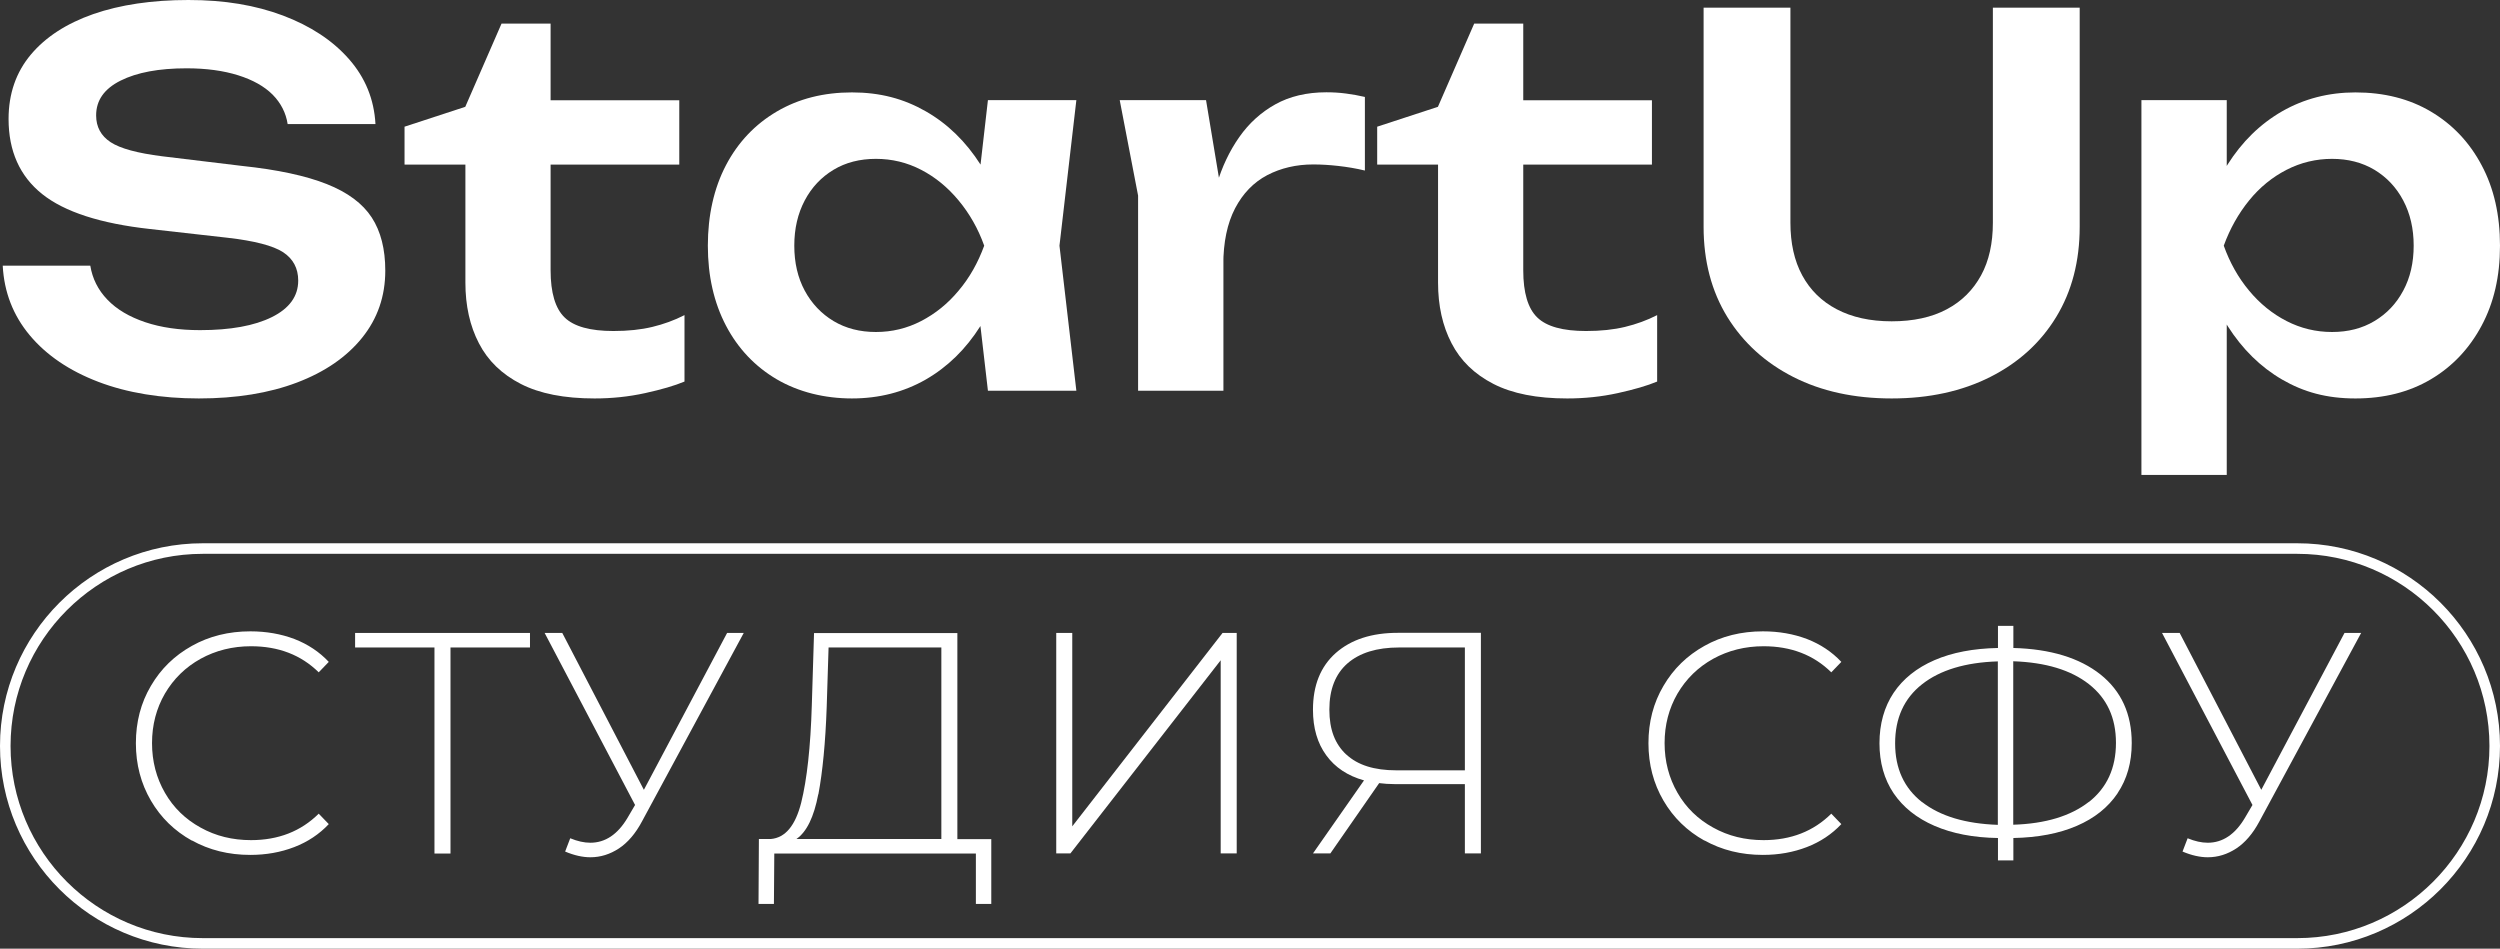
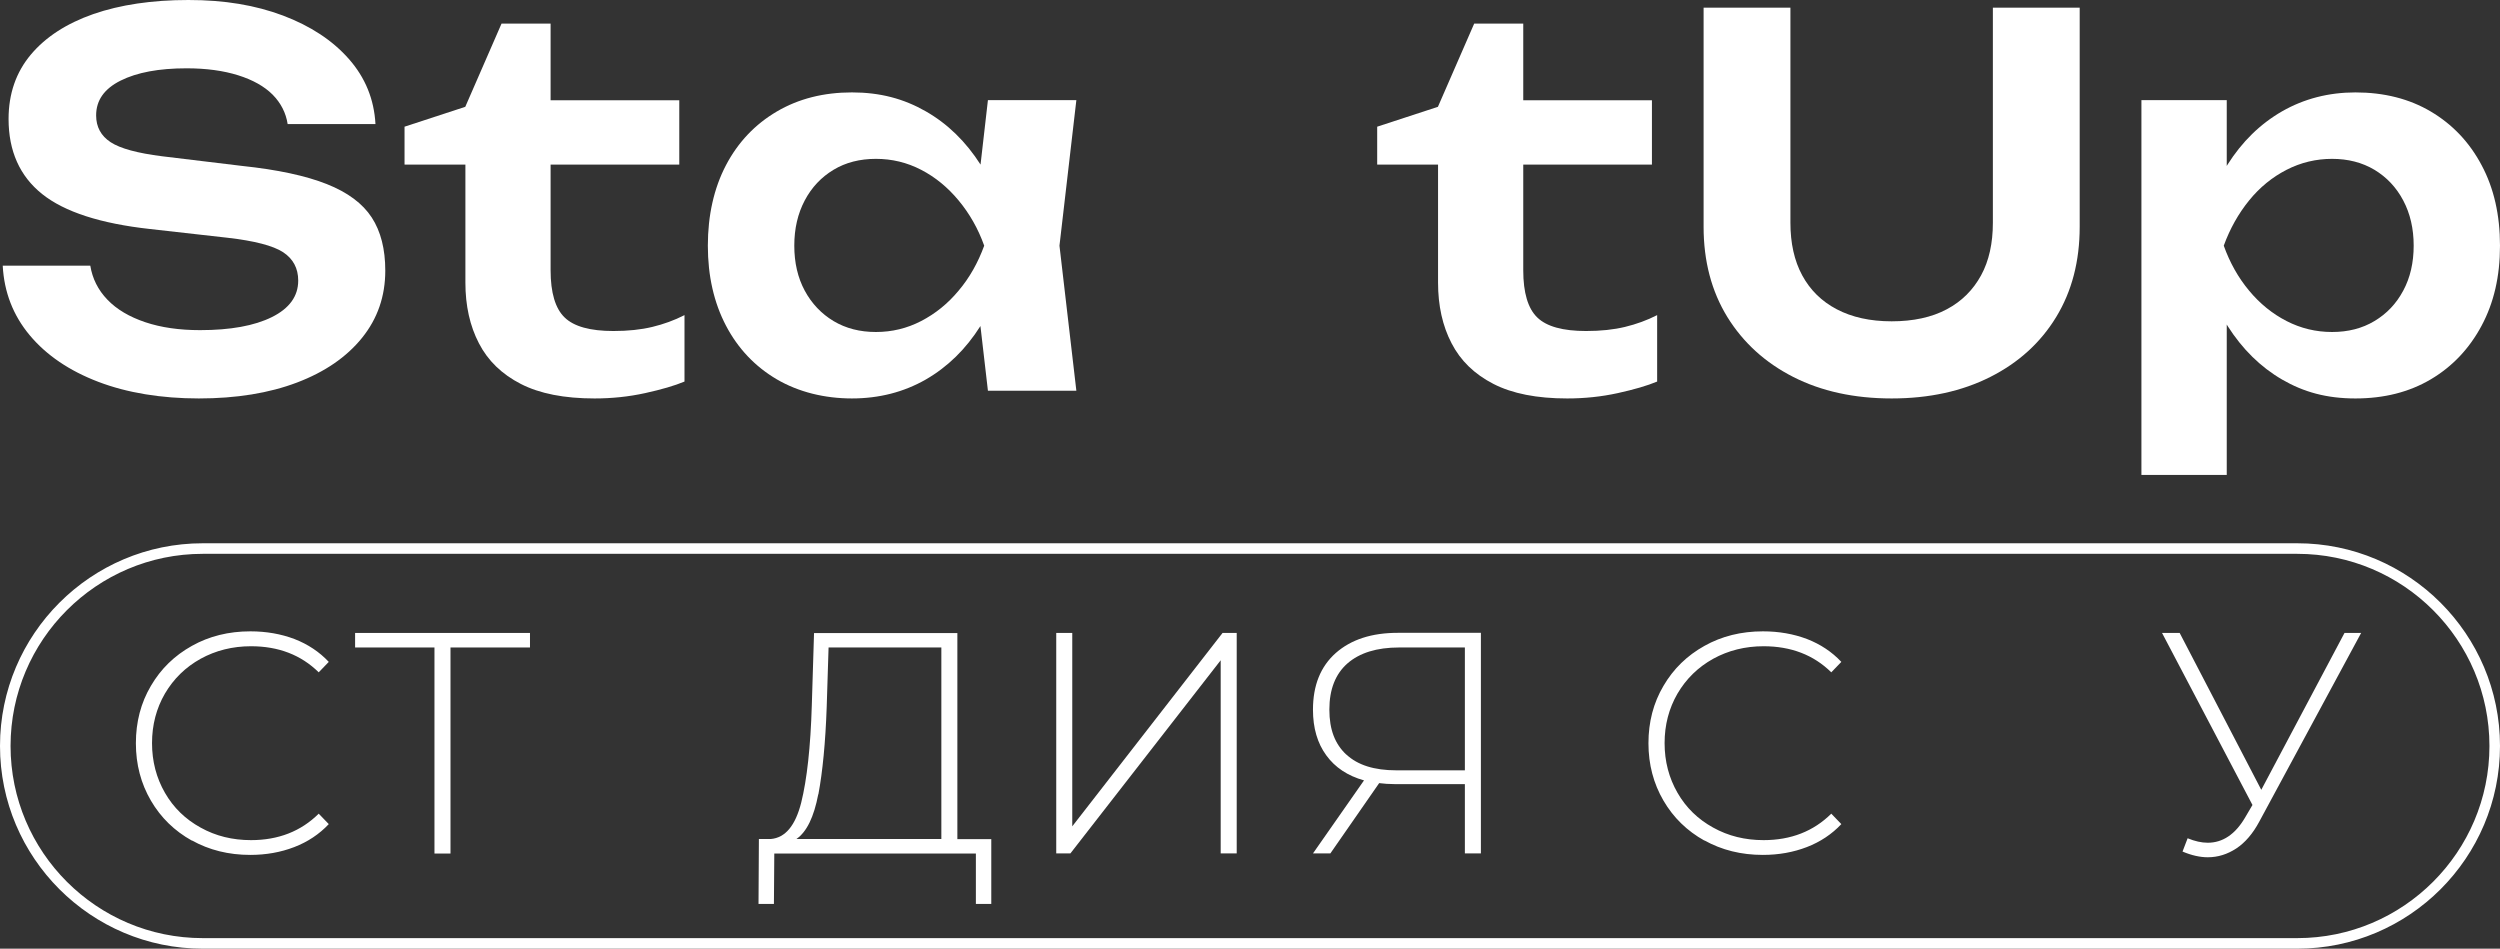
<svg xmlns="http://www.w3.org/2000/svg" id="_Слой_2" data-name="Слой 2" viewBox="0 0 201.28 76.38">
  <rect x="0" y="0" width="201.28" height="76.38" fill="#333333" stroke="none" />
  <defs>
    <style> .cls-1 { fill: #fff; stroke-width: 0px; } </style>
  </defs>
  <g id="Layer_1" data-name="Layer 1">
    <g>
      <path class="cls-1" d="M.2,21.39h7.07c.17,1.04.62,1.95,1.38,2.74s1.77,1.38,3.04,1.81c1.28.43,2.75.64,4.42.64,2.44,0,4.37-.35,5.78-1.05,1.41-.7,2.12-1.68,2.12-2.94,0-.99-.41-1.75-1.21-2.28-.81-.53-2.31-.92-4.5-1.17l-6.21-.7c-4-.44-6.9-1.38-8.7-2.82S.69,12.16.69,9.58c0-2.03.6-3.76,1.79-5.18,1.19-1.42,2.87-2.51,5.04-3.27,2.17-.75,4.72-1.13,7.65-1.13s5.39.42,7.61,1.25c2.22.84,3.99,2,5.31,3.5,1.32,1.5,2.03,3.24,2.14,5.24h-7.07c-.14-.9-.54-1.69-1.21-2.37-.67-.67-1.6-1.19-2.78-1.56s-2.56-.56-4.15-.56c-2.22,0-3.99.33-5.31.99-1.32.66-1.97,1.59-1.97,2.8,0,.93.39,1.65,1.17,2.16.78.51,2.16.88,4.13,1.13l6.46.78c2.85.3,5.12.79,6.81,1.46,1.69.67,2.89,1.57,3.62,2.69.73,1.12,1.09,2.55,1.09,4.28,0,2.06-.62,3.86-1.87,5.41-1.25,1.55-3,2.75-5.24,3.6s-4.88,1.28-7.9,1.28-5.77-.45-8.1-1.34c-2.33-.89-4.17-2.14-5.51-3.74-1.34-1.6-2.07-3.48-2.18-5.61Z" />
      <path class="cls-1" d="M32.57,13.24v-3.04l4.89-1.6,2.92-6.7h3.95v6.17h10.36v5.18h-10.36v8.51c0,1.81.38,3.08,1.13,3.8.75.73,2.06,1.09,3.93,1.09,1.18,0,2.22-.11,3.13-.33.91-.22,1.77-.53,2.59-.95v5.35c-.79.33-1.85.64-3.17.93-1.32.29-2.67.43-4.07.43-2.44,0-4.42-.39-5.94-1.17-1.52-.78-2.65-1.87-3.37-3.27-.73-1.4-1.09-3.03-1.09-4.89v-9.5h-4.89Z" />
      <path class="cls-1" d="M81.34,19.78c-.44,2.47-1.24,4.63-2.41,6.48s-2.63,3.28-4.4,4.3c-1.77,1.01-3.75,1.52-5.94,1.52s-4.29-.51-6.05-1.54c-1.75-1.03-3.12-2.47-4.09-4.32s-1.46-4-1.46-6.44.49-4.63,1.46-6.48c.97-1.85,2.34-3.29,4.09-4.32,1.75-1.03,3.77-1.54,6.05-1.54s4.17.51,5.94,1.52c1.77,1.01,3.24,2.45,4.42,4.3,1.18,1.85,1.97,4.02,2.39,6.52ZM63.95,19.78c0,1.37.28,2.58.84,3.62.56,1.04,1.34,1.86,2.32,2.45.99.59,2.12.88,3.41.88s2.5-.29,3.64-.88c1.14-.59,2.15-1.4,3.02-2.45.88-1.04,1.56-2.25,2.06-3.62-.49-1.37-1.18-2.58-2.06-3.64-.88-1.06-1.88-1.88-3.02-2.47-1.14-.59-2.35-.88-3.64-.88s-2.43.29-3.41.88-1.76,1.41-2.32,2.47c-.56,1.06-.84,2.27-.84,3.64ZM79.54,31.46l-.99-8.55,1.11-3.13-1.11-3.08.99-8.64h7.12l-1.36,11.72,1.36,11.68h-7.12Z" />
-       <path class="cls-1" d="M90.15,8.06h6.95l1.4,8.43v14.97h-6.87v-15.71l-1.48-7.69ZM109.89,7.81v5.92c-.71-.17-1.43-.29-2.14-.37-.71-.08-1.38-.12-2.02-.12-1.37,0-2.6.29-3.7.86-1.1.58-1.96,1.47-2.59,2.67-.63,1.21-.95,2.73-.95,4.57l-1.44-1.73c.16-1.67.47-3.24.9-4.71s1.05-2.76,1.83-3.87c.78-1.11,1.75-1.99,2.9-2.63s2.52-.97,4.11-.97c.52,0,1.05.03,1.58.1.53.07,1.03.16,1.5.27Z" />
      <path class="cls-1" d="M110.88,13.24v-3.04l4.89-1.6,2.92-6.7h3.95v6.17h10.36v5.18h-10.36v8.51c0,1.81.38,3.08,1.13,3.8.75.73,2.06,1.09,3.93,1.09,1.18,0,2.22-.11,3.13-.33.91-.22,1.77-.53,2.59-.95v5.35c-.79.33-1.85.64-3.17.93-1.32.29-2.67.43-4.07.43-2.44,0-4.42-.39-5.94-1.17-1.52-.78-2.65-1.87-3.37-3.27-.73-1.4-1.09-3.03-1.09-4.89v-9.5h-4.89Z" />
      <path class="cls-1" d="M144.15,17.93c0,1.64.31,3.06.95,4.24s1.56,2.09,2.78,2.73c1.22.64,2.69.97,4.42.97s3.23-.32,4.44-.97c1.21-.64,2.12-1.56,2.76-2.73s.95-2.59.95-4.24V.62h6.99v17.64c0,2.77-.63,5.19-1.89,7.26-1.26,2.07-3.03,3.68-5.31,4.83-2.28,1.15-4.92,1.73-7.94,1.73s-5.66-.58-7.92-1.73c-2.26-1.15-4.03-2.76-5.31-4.83-1.27-2.07-1.91-4.49-1.91-7.26V.62h6.99v17.32Z" />
      <path class="cls-1" d="M172.41,8.06h6.87v7.44l-.29.9v5.63l.29,1.69v14.52h-6.87V8.06ZM176.89,19.78c.47-2.5,1.28-4.67,2.45-6.52,1.17-1.85,2.63-3.28,4.4-4.3,1.77-1.01,3.74-1.52,5.9-1.52,2.3,0,4.33.51,6.07,1.54s3.11,2.47,4.09,4.32c.99,1.85,1.48,4.01,1.48,6.48s-.49,4.59-1.48,6.44-2.35,3.29-4.09,4.32-3.76,1.54-6.07,1.54-4.16-.51-5.9-1.52c-1.74-1.01-3.2-2.45-4.38-4.3-1.18-1.85-2-4.01-2.47-6.48ZM194.33,19.78c0-1.37-.28-2.58-.84-3.64-.56-1.06-1.34-1.88-2.32-2.47-.99-.59-2.13-.88-3.41-.88s-2.51.29-3.66.88c-1.15.59-2.16,1.41-3.02,2.47-.86,1.06-1.54,2.27-2.04,3.64.49,1.37,1.17,2.58,2.04,3.62.86,1.04,1.87,1.86,3.02,2.45,1.15.59,2.37.88,3.66.88s2.43-.29,3.41-.88c.99-.59,1.76-1.4,2.32-2.45.56-1.04.84-2.25.84-3.62Z" />
    </g>
    <g>
      <path class="cls-1" d="M15.45,67.68c-1.4-.78-2.5-1.85-3.3-3.22-.8-1.37-1.21-2.91-1.21-4.62s.4-3.25,1.21-4.62c.8-1.37,1.9-2.44,3.3-3.22,1.39-.78,2.96-1.17,4.71-1.17,1.28,0,2.47.21,3.55.62,1.08.42,2,1.03,2.76,1.84l-.81.84c-1.42-1.4-3.24-2.1-5.45-2.1-1.49,0-2.84.34-4.06,1.01-1.22.68-2.17,1.61-2.87,2.8-.69,1.19-1.04,2.52-1.04,3.99s.35,2.8,1.04,4,1.65,2.13,2.87,2.8c1.22.68,2.57,1.01,4.06,1.01,2.2,0,4.02-.71,5.45-2.13l.81.84c-.76.81-1.69,1.43-2.78,1.85s-2.27.63-3.54.63c-1.74,0-3.31-.39-4.71-1.17Z" />
      <path class="cls-1" d="M42.66,52.13h-6.39v16.59h-1.29v-16.59h-6.39v-1.17h14.08v1.17Z" />
-       <path class="cls-1" d="M59.88,50.96l-8.19,15.17c-.52.98-1.15,1.71-1.86,2.18-.72.47-1.48.71-2.3.71-.62,0-1.3-.15-2.03-.46l.41-1.07c.58.24,1.12.36,1.62.36,1.2,0,2.2-.67,2.99-2l.61-1.04-7.28-13.85h1.42l6.57,12.63,6.7-12.63h1.34Z" />
      <path class="cls-1" d="M79.81,67.55v5.23h-1.24v-4.06h-16.23l-.03,4.06h-1.24l.03-5.23h.96c1.17-.1,1.98-1.08,2.45-2.94.46-1.86.75-4.46.85-7.81l.18-5.83h11.54v16.59h2.74ZM65.88,63.95c-.35,1.83-.93,3.03-1.76,3.6h11.67v-15.42h-9.08l-.15,4.77c-.1,2.88-.33,5.23-.67,7.05Z" />
      <path class="cls-1" d="M85.04,50.96h1.29v15.57l12.1-15.57h1.14v17.75h-1.29v-15.55l-12.1,15.55h-1.14v-17.75Z" />
      <path class="cls-1" d="M119.23,50.96v17.75h-1.29v-5.58h-5.66c-.44,0-.85-.03-1.24-.08l-3.93,5.66h-1.4l4.11-5.88c-1.32-.37-2.33-1.04-3.04-2.02-.71-.97-1.07-2.19-1.07-3.67,0-1.96.61-3.48,1.84-4.57,1.23-1.08,2.89-1.62,4.98-1.62h6.7ZM108.4,60.75c.91.85,2.25,1.27,4.01,1.27h5.53v-9.89h-5.3c-1.79,0-3.17.43-4.15,1.28-.97.85-1.46,2.09-1.46,3.72s.46,2.78,1.37,3.63Z" />
      <path class="cls-1" d="M137.23,67.68c-1.4-.78-2.5-1.85-3.3-3.22-.8-1.37-1.21-2.91-1.21-4.62s.4-3.25,1.21-4.62c.8-1.37,1.9-2.44,3.3-3.22,1.39-.78,2.96-1.17,4.71-1.17,1.28,0,2.47.21,3.55.62,1.08.42,2,1.03,2.76,1.84l-.81.84c-1.42-1.4-3.24-2.1-5.45-2.1-1.49,0-2.84.34-4.06,1.01-1.22.68-2.17,1.61-2.87,2.8-.69,1.19-1.04,2.52-1.04,3.99s.35,2.8,1.04,4,1.65,2.13,2.87,2.8c1.22.68,2.57,1.01,4.06,1.01,2.2,0,4.02-.71,5.45-2.13l.81.84c-.76.81-1.69,1.43-2.78,1.85s-2.27.63-3.54.63c-1.74,0-3.31-.39-4.71-1.17Z" />
-       <path class="cls-1" d="M170.49,63.87c-.76,1.13-1.86,2.01-3.28,2.62-1.43.62-3.13.94-5.11.98v1.8h-1.24v-1.8c-1.98-.03-3.68-.36-5.11-.98-1.43-.62-2.52-1.49-3.29-2.62-.76-1.13-1.14-2.48-1.14-4.03s.38-2.92,1.14-4.06c.76-1.13,1.86-2.01,3.29-2.63,1.43-.62,3.13-.94,5.11-.98v-1.78h1.24v1.78c2.99.08,5.33.8,7.01,2.13,1.68,1.34,2.52,3.18,2.52,5.53,0,1.56-.38,2.9-1.14,4.03ZM154.76,64.58c1.45,1.13,3.48,1.74,6.09,1.83v-13.16c-2.62.08-4.65.7-6.1,1.84-1.45,1.14-2.17,2.73-2.17,4.76s.73,3.61,2.18,4.74ZM168.18,64.57c1.45-1.14,2.18-2.73,2.18-4.76s-.73-3.59-2.18-4.73c-1.46-1.14-3.48-1.75-6.09-1.84v13.16c2.6-.08,4.63-.7,6.09-1.84Z" />
      <path class="cls-1" d="M190.1,50.96l-8.19,15.17c-.52.98-1.15,1.71-1.86,2.18-.72.47-1.48.71-2.3.71-.62,0-1.3-.15-2.03-.46l.41-1.07c.58.24,1.12.36,1.62.36,1.2,0,2.2-.67,2.99-2l.61-1.04-7.28-13.85h1.42l6.57,12.63,6.7-12.63h1.34Z" />
    </g>
    <path class="cls-1" d="M184.96,76.38H16.32c-9,0-16.32-7.32-16.32-16.32s7.32-16.32,16.32-16.32h168.64c9,0,16.32,7.32,16.32,16.32s-7.32,16.32-16.32,16.32ZM16.32,44.59c-8.53,0-15.47,6.94-15.47,15.47s6.94,15.47,15.47,15.47h168.64c8.53,0,15.47-6.94,15.47-15.47s-6.94-15.47-15.47-15.47H16.32Z" />
  </g>
</svg>